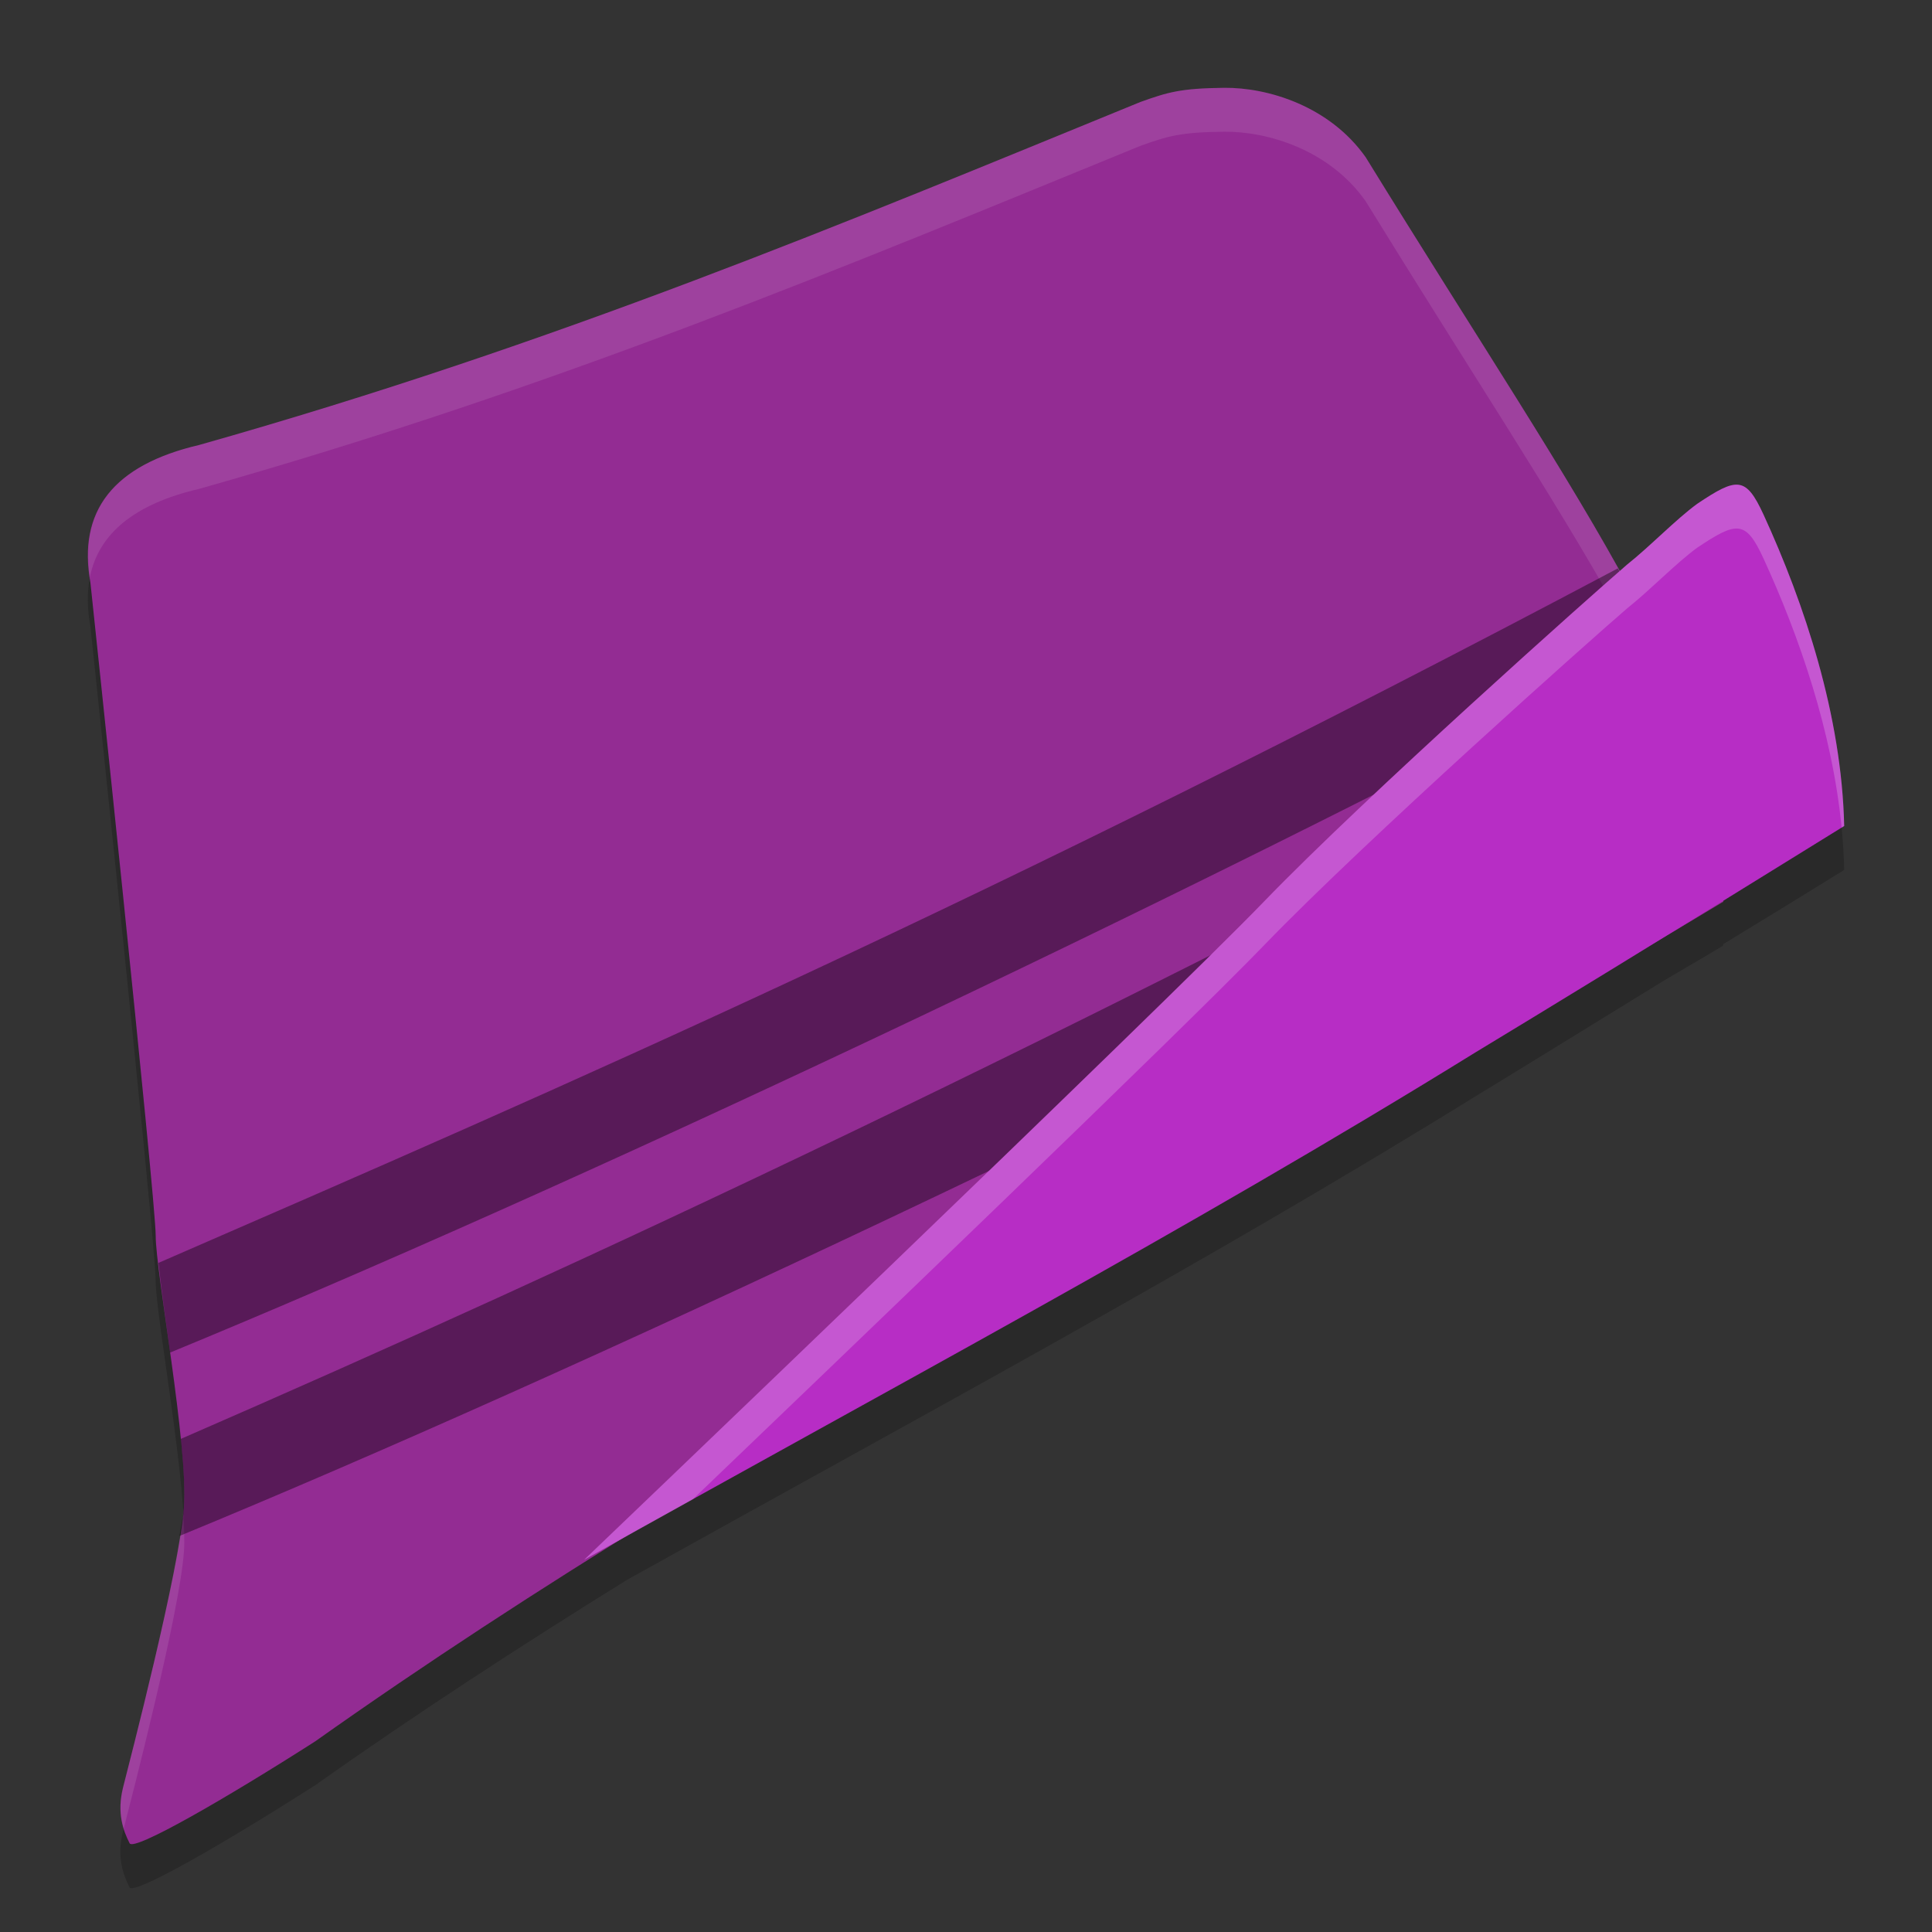
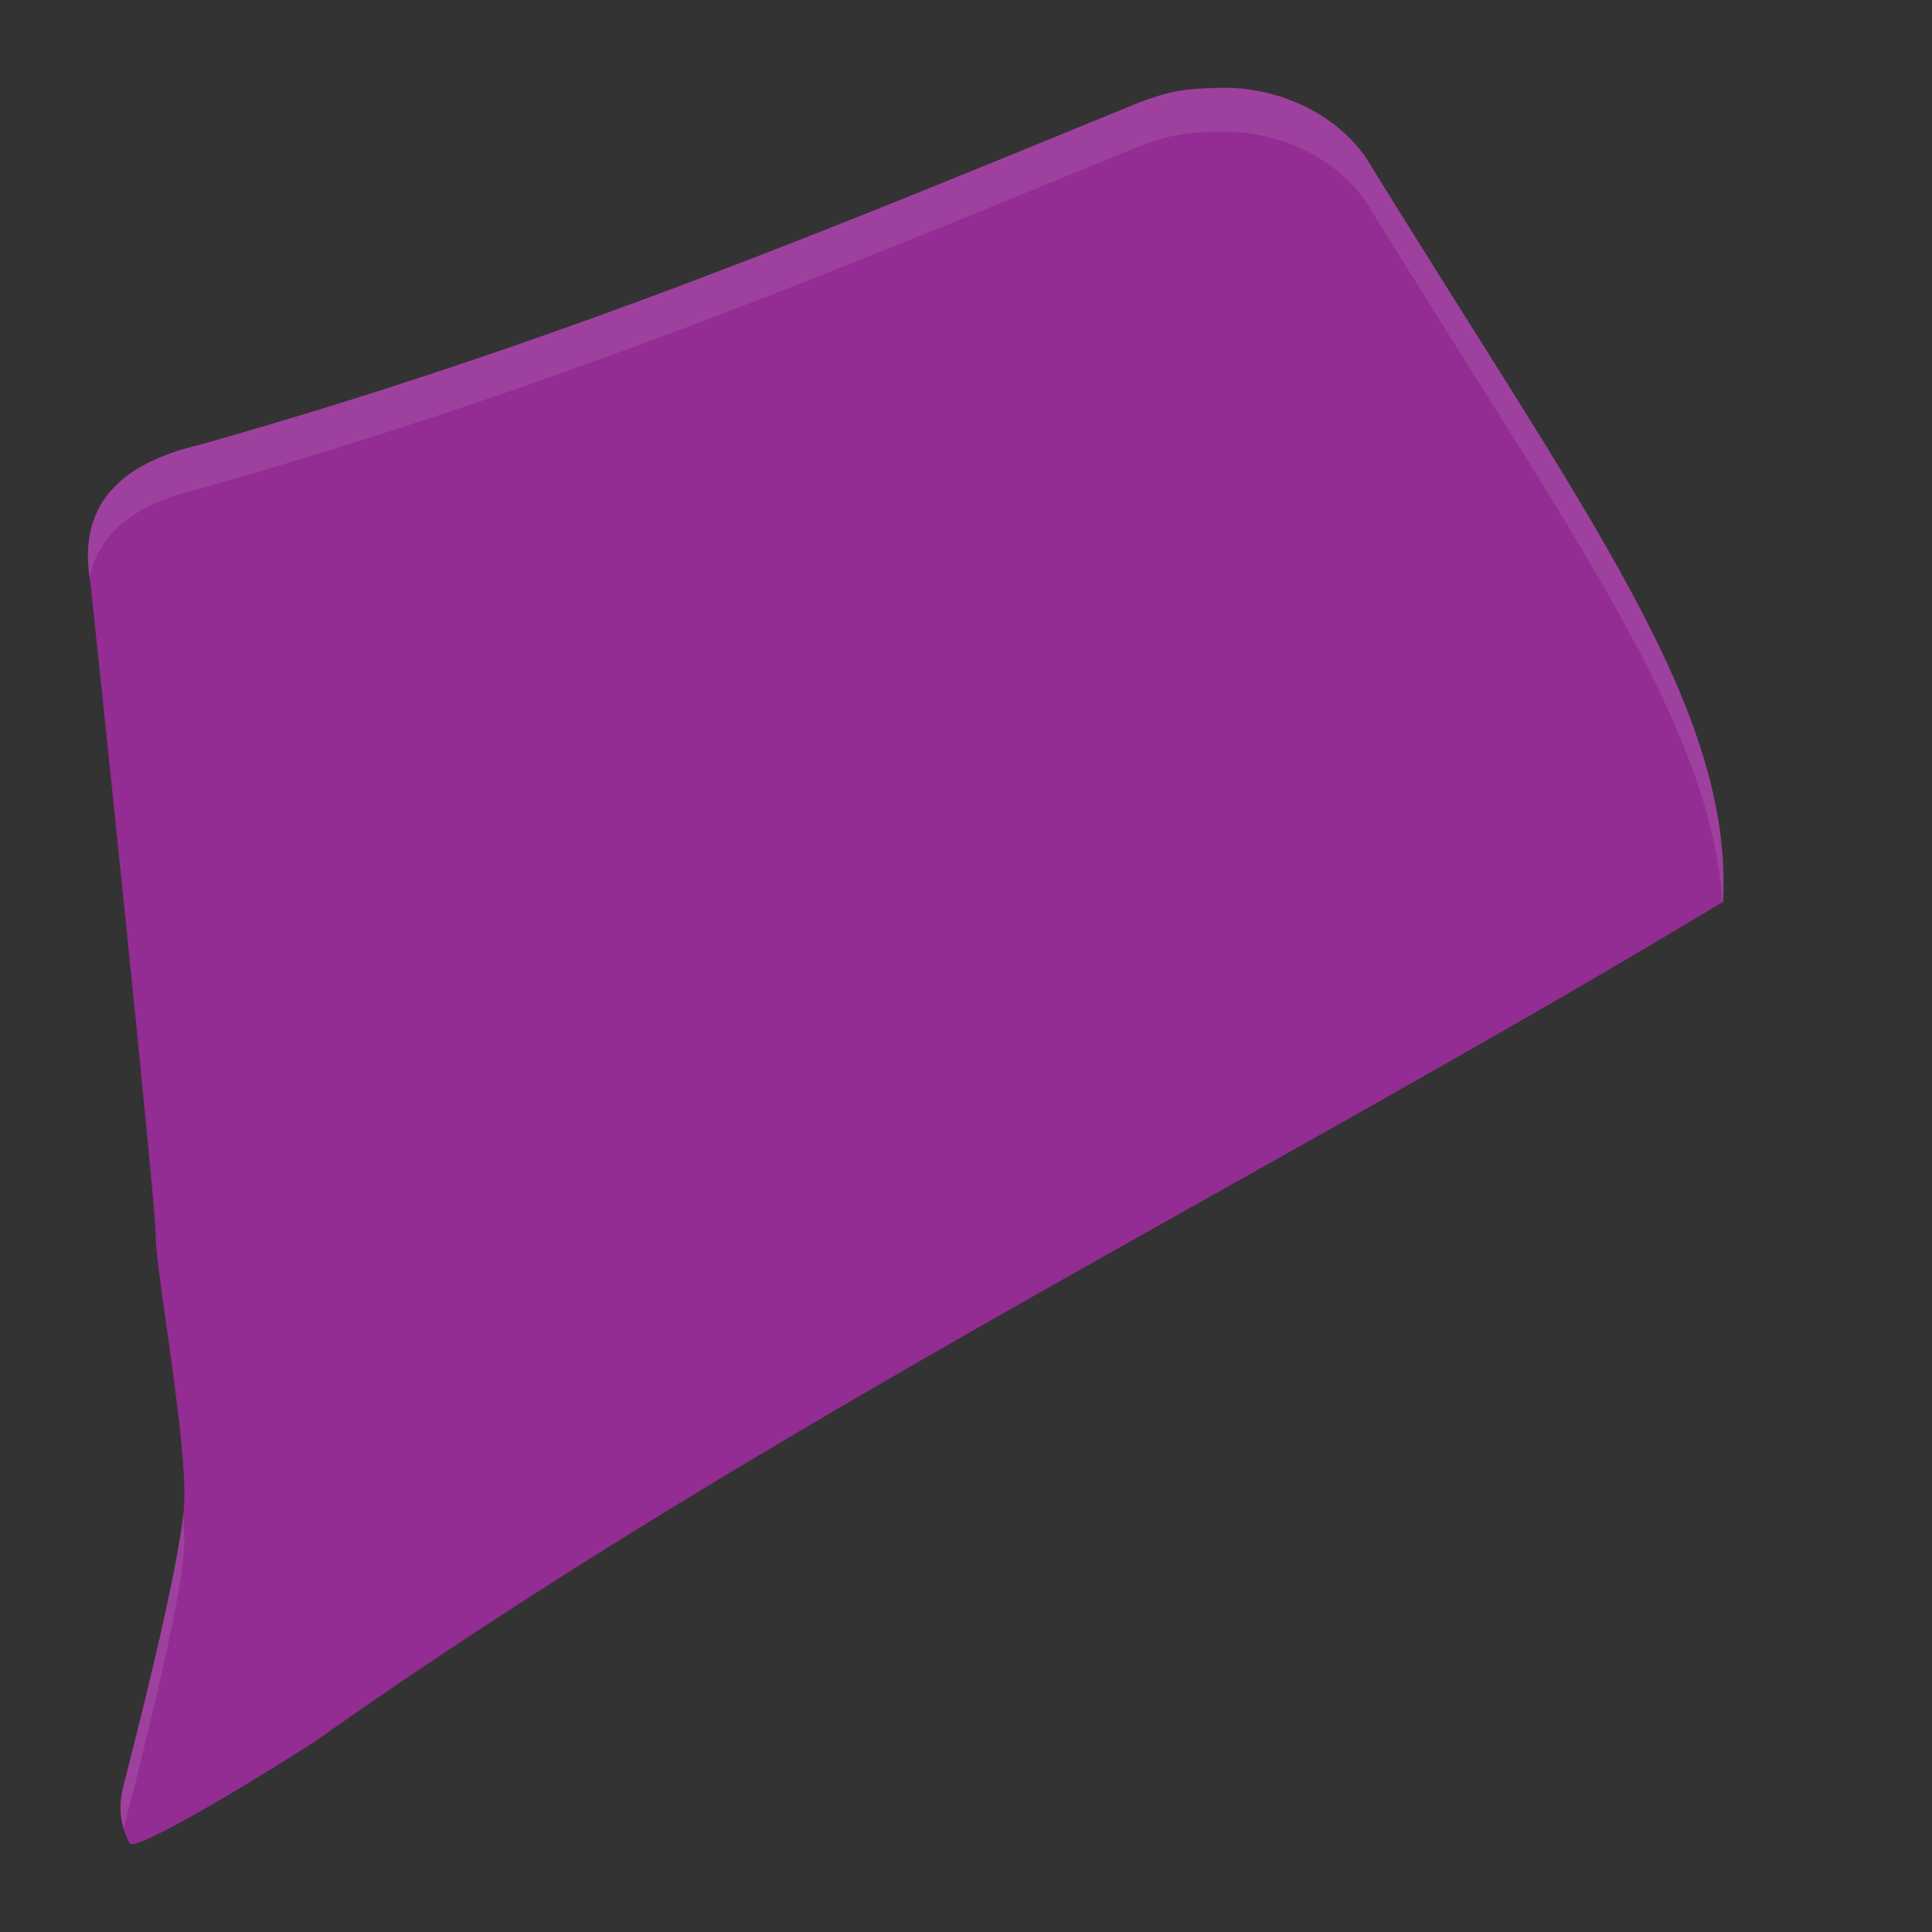
<svg xmlns="http://www.w3.org/2000/svg" width="22" height="22" version="1">
  <rect width="100%" height="100%" fill="#333333" stroke="none" />
-   <path style="opacity:0.2" d="m 13.939,1.5 c -0.498,0.005 -0.641,0.05 -0.953,0.161 C 9.602,3.045 6.347,4.414 2.268,5.567 1.291,5.795 0.88,6.318 1.03,7.138 c 0,0 0.742,7.016 0.742,7.434 0,0.417 0.372,2.38 0.322,3.092 -0.05,0.711 -0.619,2.895 -0.693,3.189 -0.074,0.294 -7.24e-5,0.49 0.074,0.638 0.048,0.094 1.093,-0.51 2.111,-1.16 1.155,-0.818 2.343,-1.589 3.547,-2.337 3.245,-1.811 6.528,-3.567 9.665,-5.508 0.383,-0.232 1.444,-0.887 2.156,-1.324 0.222,-0.132 0.446,-0.26 0.667,-0.393 2.74e-4,-0.005 -2.51e-4,-0.011 0,-0.017 C 20.156,10.424 20.285,10.349 21,9.906 20.972,8.648 20.548,7.376 20.081,6.359 c -0.202,-0.438 -0.302,-0.425 -0.755,-0.122 -0.246,0.18 -0.528,0.476 -0.798,0.691 -0.009,0.008 -0.074,0.067 -0.086,0.077 C 17.732,5.723 16.743,4.227 15.551,2.29 15.139,1.707 14.438,1.495 13.939,1.5 Z" />
  <path style="fill:#932c93" d="m 1.03,6.638 c 0,0 0.743,7.017 0.743,7.434 0,0.417 0.371,2.38 0.322,3.091 -0.05,0.711 -0.619,2.895 -0.693,3.189 -0.074,0.294 -2.21e-5,0.491 0.074,0.638 0.048,0.094 1.094,-0.509 2.112,-1.16 C 8.651,16.244 14.293,13.479 19.622,10.269 19.731,8.054 18.075,5.89 15.551,1.79 15.139,1.207 14.437,0.995 13.939,1 13.441,1.006 13.298,1.05 12.987,1.161 9.602,2.545 6.348,3.914 2.268,5.067 1.292,5.295 0.88,5.818 1.03,6.638 Z" />
  <path style="opacity:0.1;fill:#ffffff" d="M 13.939,1 C 13.441,1.005 13.298,1.05 12.986,1.161 9.602,2.545 6.347,3.914 2.268,5.067 1.317,5.289 0.906,5.792 1.023,6.574 1.123,6.073 1.537,5.737 2.268,5.567 6.347,4.414 9.602,3.045 12.986,1.661 c 0.312,-0.111 0.455,-0.156 0.953,-0.161 0.498,-0.005 1.2,0.207 1.611,0.79 2.336,3.795 3.926,5.931 4.063,7.983 0.003,-0.002 0.005,-0.003 0.008,-0.005 C 19.731,8.054 18.075,5.89 15.551,1.79 15.139,1.207 14.438,0.995 13.939,1 Z M 2.086,17.22 c -0.067,0.751 -0.612,2.844 -0.685,3.133 -0.049,0.196 -0.03,0.345 0.008,0.469 0.084,-0.331 0.637,-2.454 0.686,-3.158 0.008,-0.116 0.002,-0.273 -0.009,-0.443 z" />
-   <path style="opacity:0.4" d="M 18.423,6.472 C 11.23,10.285 6.401,12.383 1.804,14.381 c 0.029,0.262 0.076,0.605 0.133,1.021 C 6.381,13.572 13.195,10.378 18.891,7.375 18.827,7.241 18.76,7.106 18.688,6.967 L 18.502,6.61 c -0.024,-0.044 -0.054,-0.093 -0.079,-0.138 z m 0.781,1.601 C 12.005,11.889 6.666,14.381 2.059,16.385 c 0.031,0.311 0.049,0.589 0.036,0.777 -0.005,0.077 -0.035,0.221 -0.051,0.328 C 6.491,15.66 13.459,12.377 19.16,9.372 l 0.047,-1.293 c -8.5e-4,-0.002 -0.002,-0.004 -0.003,-0.006 z" />
-   <path style="fill:#b72dc5" d="m 6.653,17.761 c 0,0 6.589,-6.301 7.744,-7.498 1.155,-1.197 3.746,-3.504 4.131,-3.834 0.27,-0.215 0.552,-0.512 0.798,-0.692 0.453,-0.303 0.553,-0.316 0.755,0.122 C 20.548,6.876 20.972,8.148 21,9.406 18.821,10.757 17.546,11.533 16.799,11.985 13.507,14.021 10.054,15.854 6.653,17.761 Z" />
-   <path style="opacity:0.2;fill:#ffffff" d="m 19.798,5.521 c -0.107,-0.014 -0.245,0.065 -0.472,0.217 -0.246,0.18 -0.528,0.476 -0.798,0.691 -0.385,0.33 -2.976,2.637 -4.132,3.834 -1.155,1.197 -7.744,7.498 -7.744,7.498 0.411,-0.23 0.824,-0.458 1.236,-0.687 1.624,-1.556 5.56,-5.33 6.508,-6.312 1.155,-1.197 3.747,-3.504 4.132,-3.834 0.27,-0.215 0.552,-0.511 0.798,-0.691 0.453,-0.303 0.553,-0.316 0.755,0.122 0.407,0.887 0.782,1.968 0.89,3.065 0.015,-0.009 0.014,-0.009 0.029,-0.019 C 20.972,8.148 20.548,6.876 20.081,5.859 19.98,5.64 19.905,5.534 19.798,5.521 Z" />
</svg>